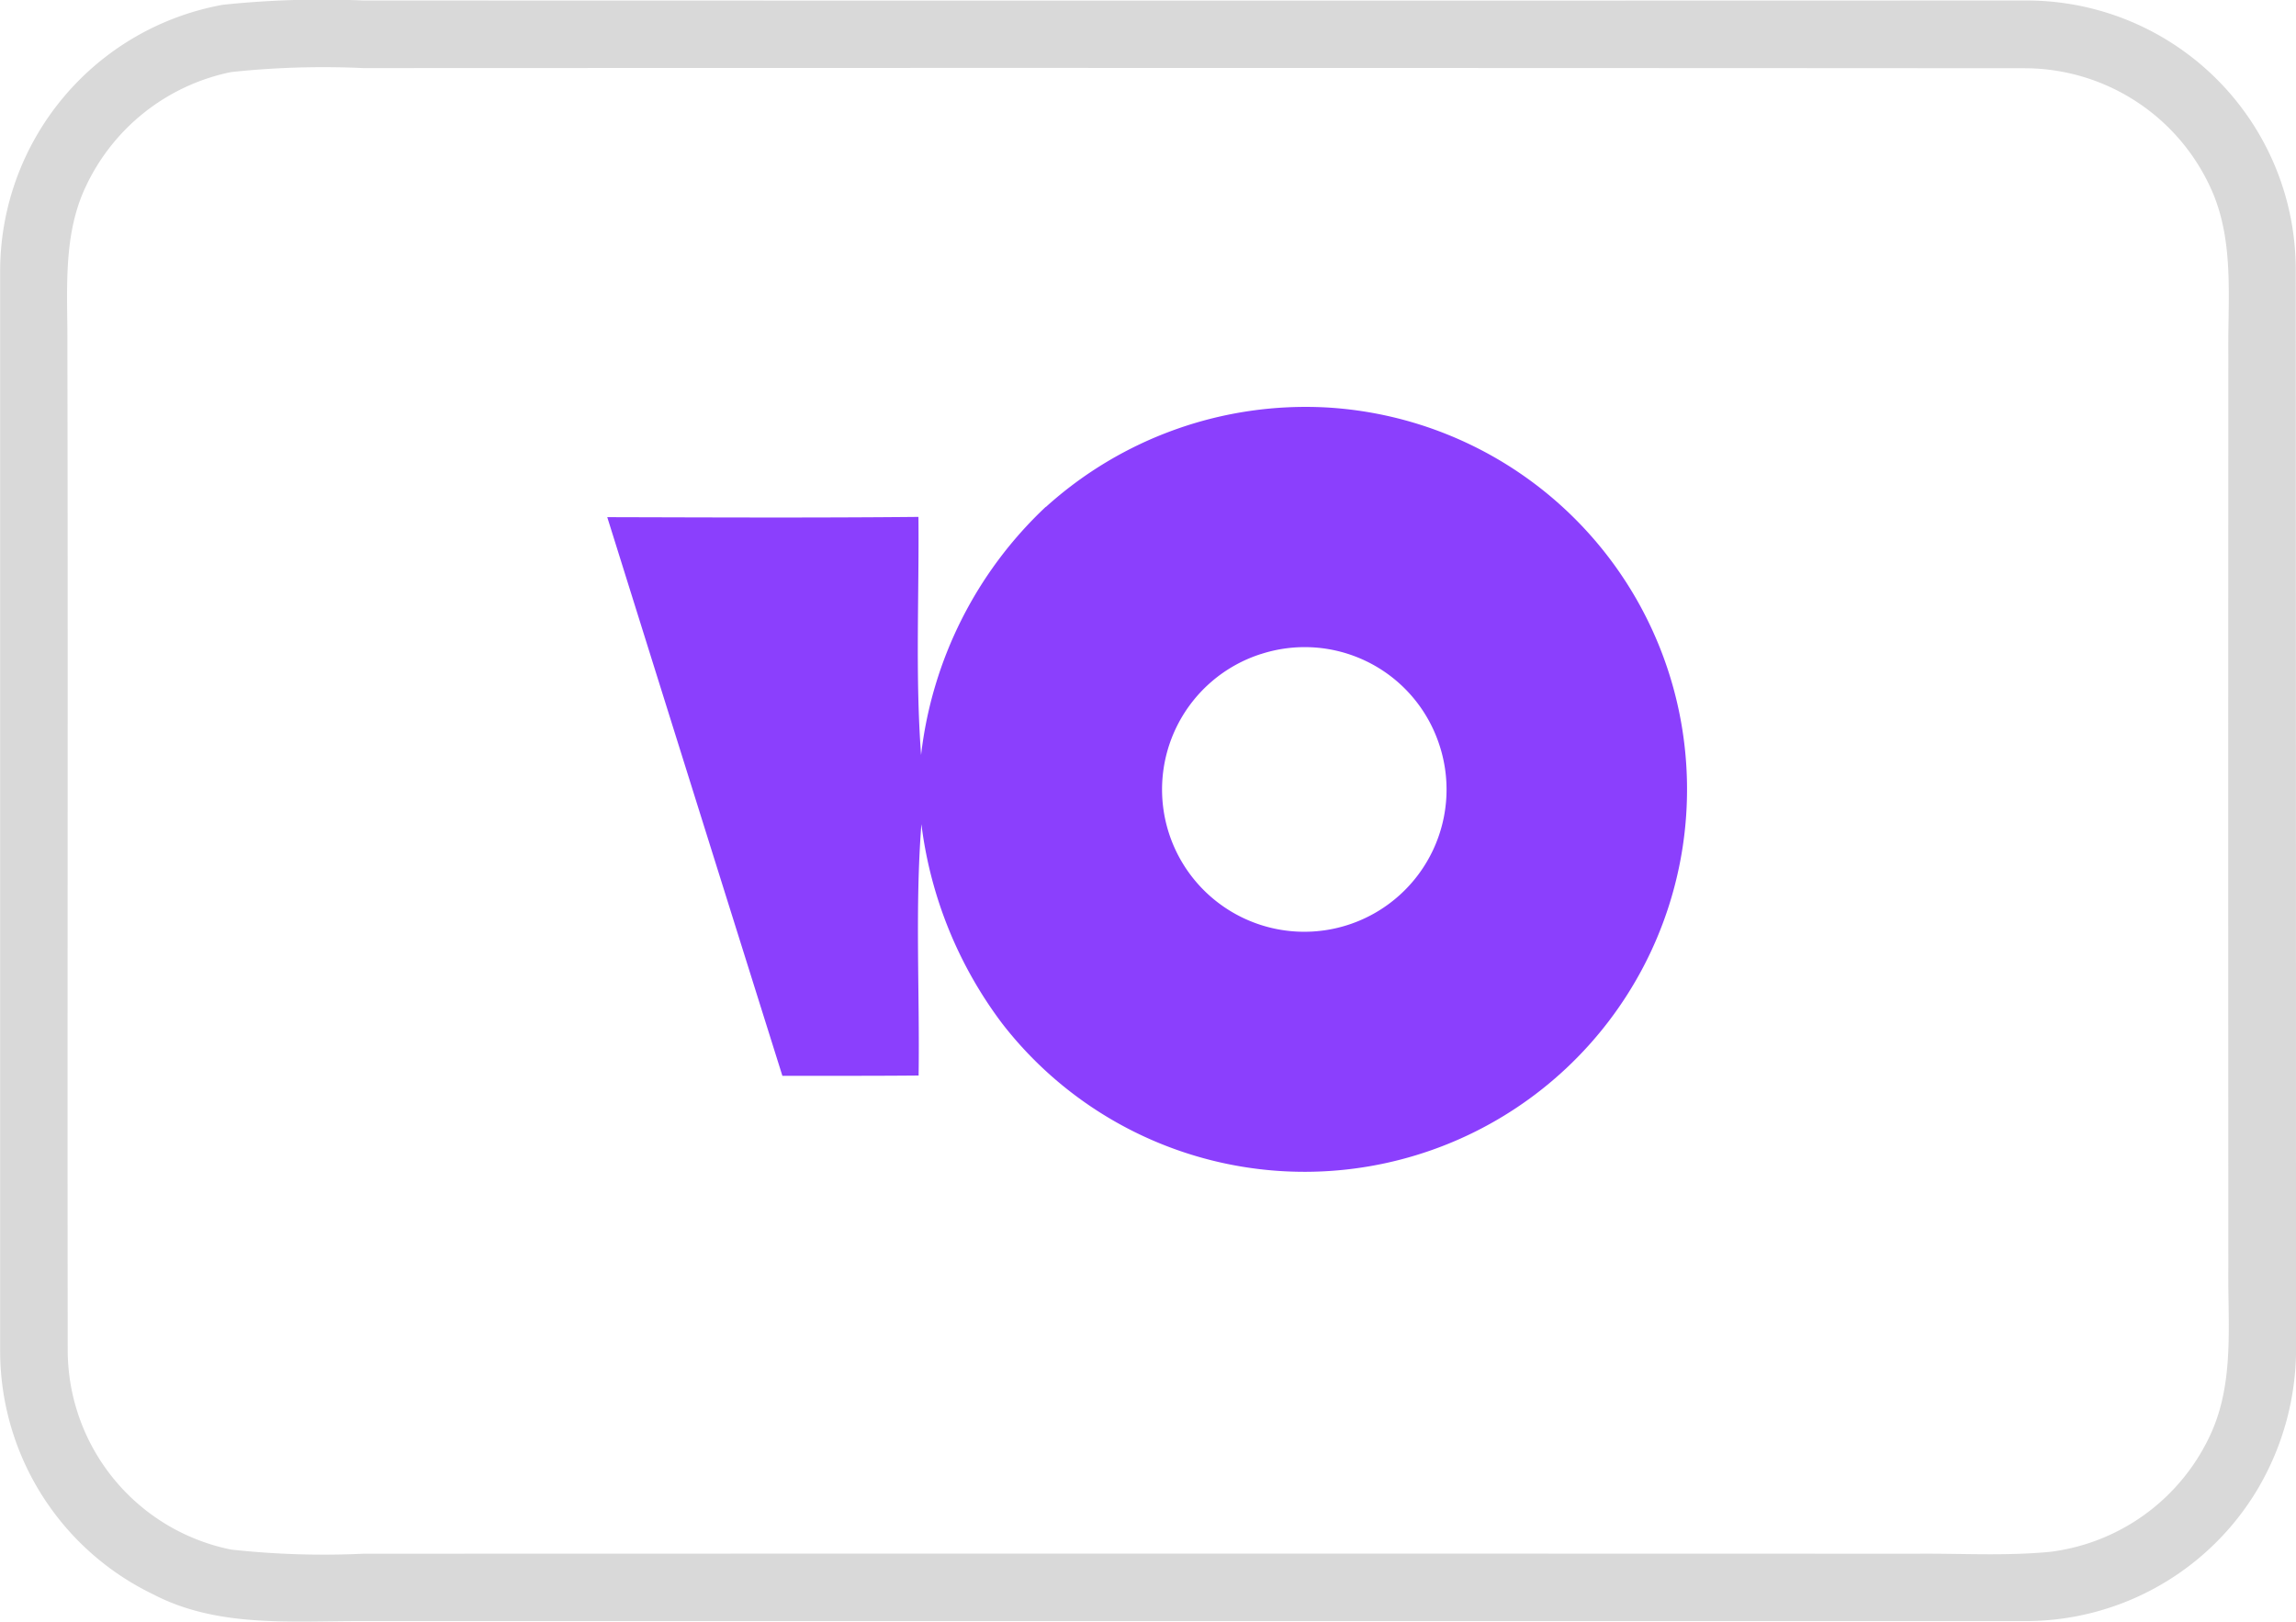
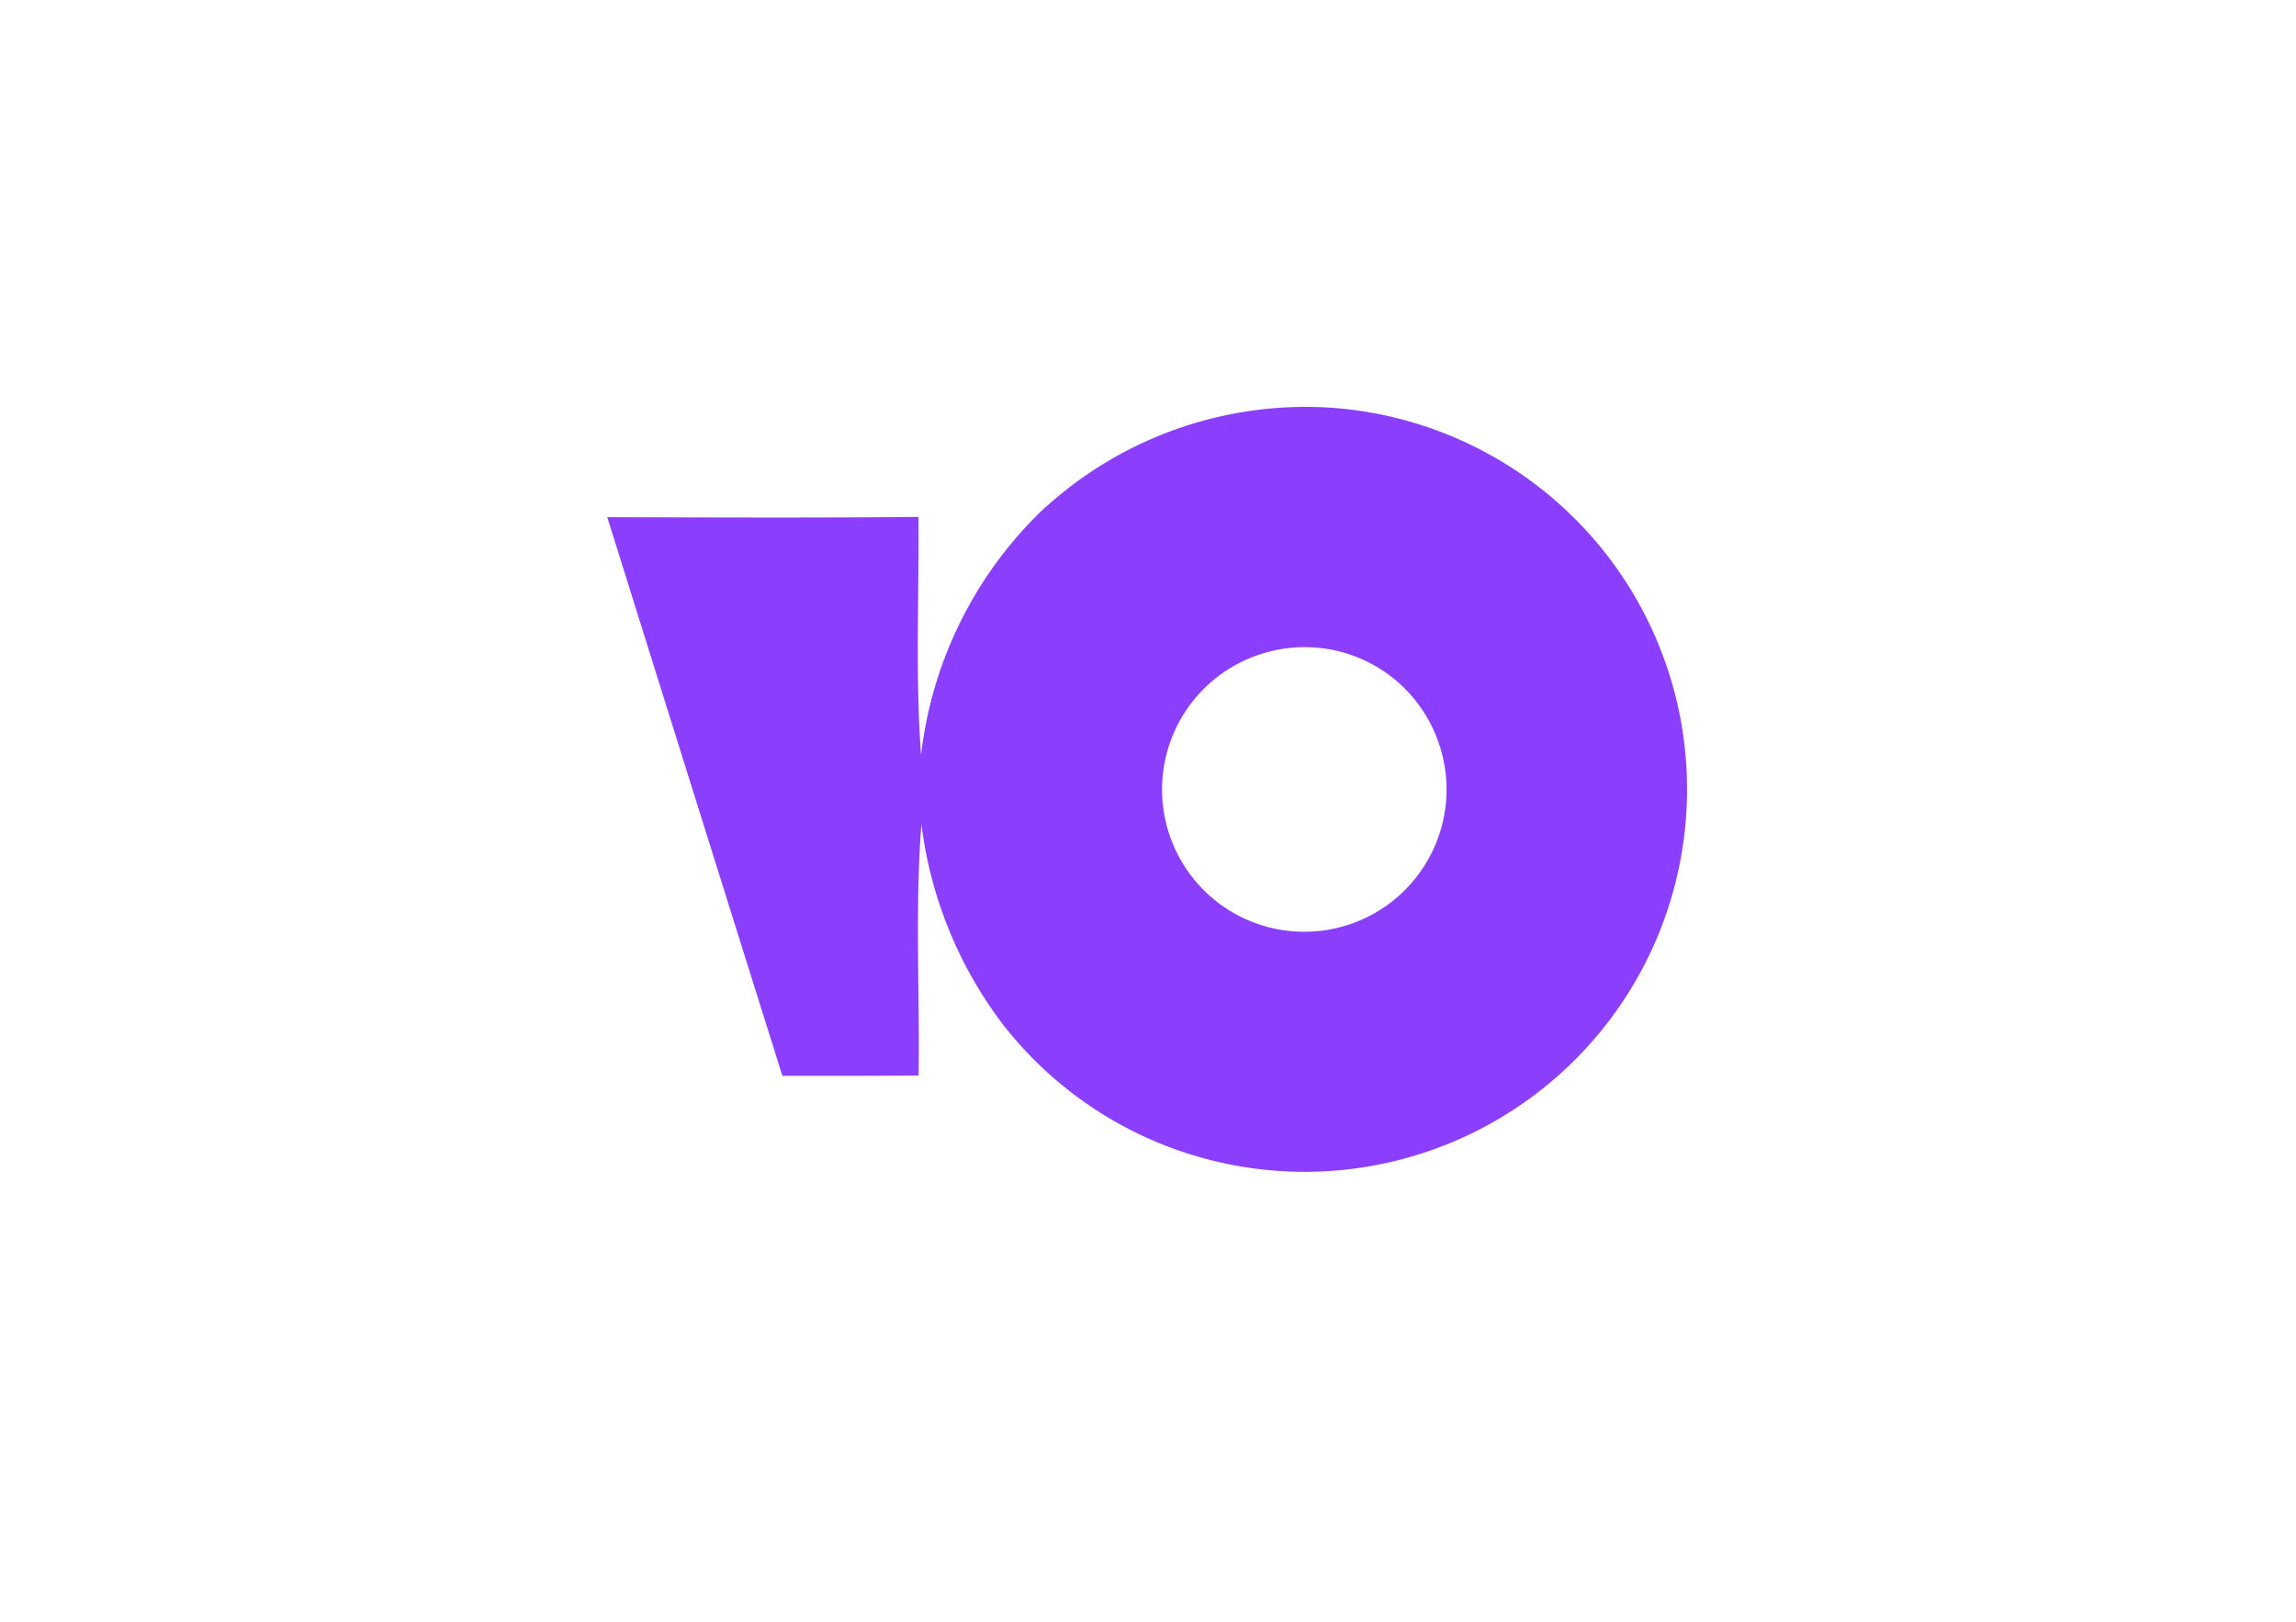
<svg xmlns="http://www.w3.org/2000/svg" width="70.794" height="50" viewBox="0 0 70.794 50">
  <g transform="translate(-533.62 -33.926)">
    <path d="M1056.5,85.217a11.945,11.945,0,0,1,8.624-3.066,11.793,11.793,0,1,1-9.972,19A12.839,12.839,0,0,1,1052.658,95c-.2,2.576-.049,5.168-.086,7.75-1.4.013-2.8.008-4.2.01q-2.705-8.611-5.4-17.225c3.2.008,6.4.023,9.595-.008.023,2.446-.1,4.9.081,7.341a12.448,12.448,0,0,1,3.844-7.651m6.631,4.539a4.386,4.386,0,1,0,5.455,2.654A4.366,4.366,0,0,0,1063.13,89.755Z" transform="translate(-490.628 -35.664)" fill="#8b3ffd" />
-     <path d="M977.859,34.083a29.283,29.283,0,0,1,4.328-.133q25.639.008,51.28,0a8.3,8.3,0,0,1,8.315,8.315q.008,16.535.008,33.071a8.5,8.5,0,0,1-1.192,4.526,8.327,8.327,0,0,1-7.13,4.054q-25.639,0-51.28,0c-2.168-.008-4.471.216-6.462-.822A8.336,8.336,0,0,1,971,75.6V42.267a8.354,8.354,0,0,1,6.862-8.184m.26,2.074a6.351,6.351,0,0,0-4.494,3.557c-.716,1.533-.541,3.266-.554,4.908.021,10.329-.005,20.658.01,30.984a6.281,6.281,0,0,0,5.038,6.105,26.19,26.19,0,0,0,4.067.128q23.94-.008,47.884,0c1.382-.013,2.769.075,4.148-.06a6.3,6.3,0,0,0,4.934-3.62c.747-1.616.526-3.443.549-5.168q-.008-14.053,0-28.106c-.023-1.663.185-3.407-.471-4.984a6.314,6.314,0,0,0-5.762-3.862q-25.642-.016-51.282-.005A26.847,26.847,0,0,0,978.12,36.157Z" transform="translate(-437.376 -0.009)" fill="#d9d9d9" />
  </g>
</svg>